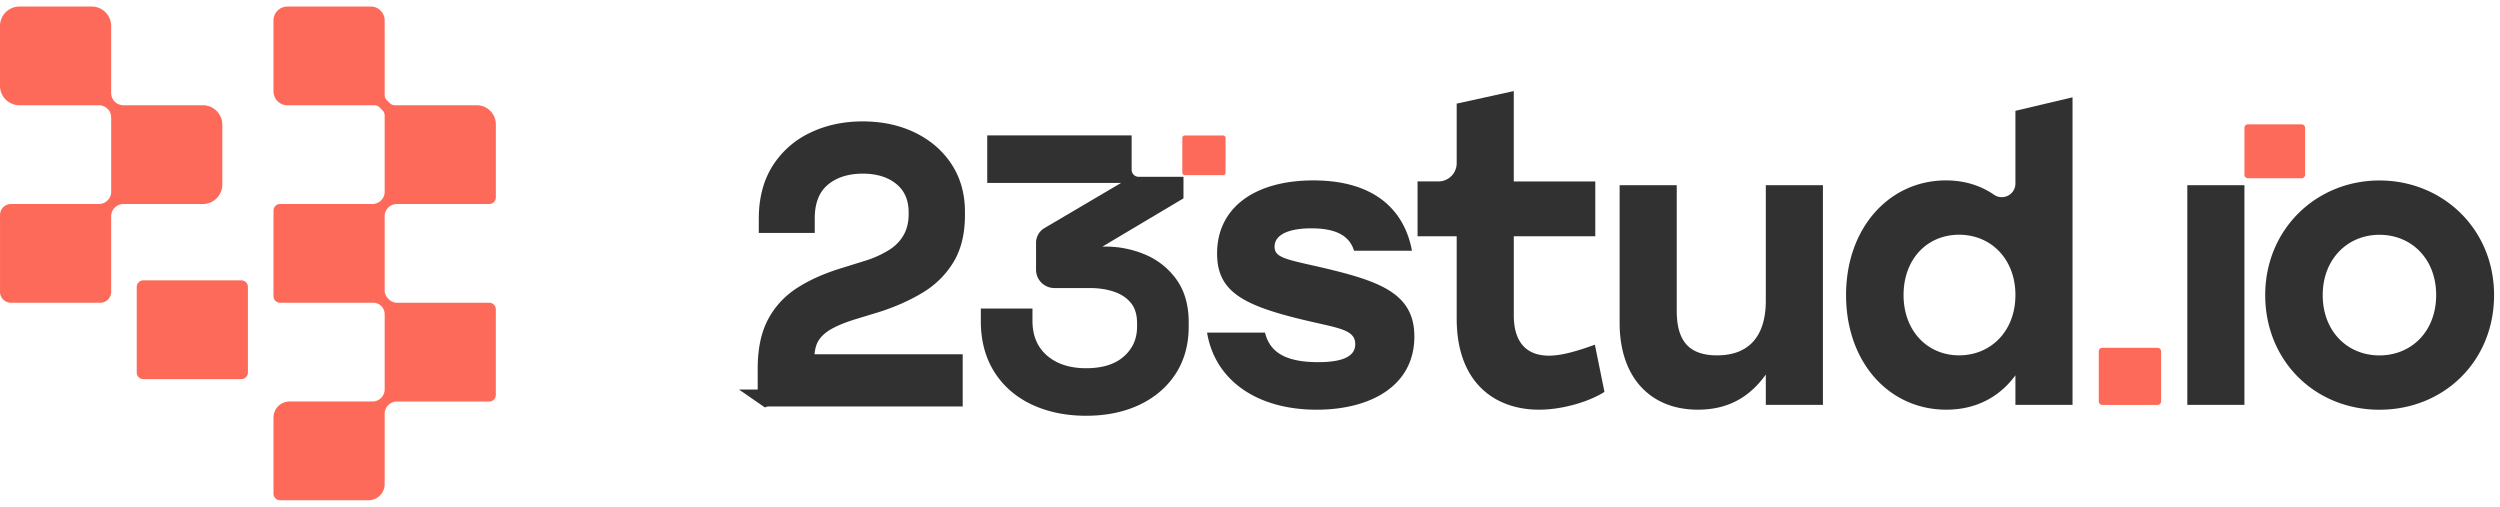
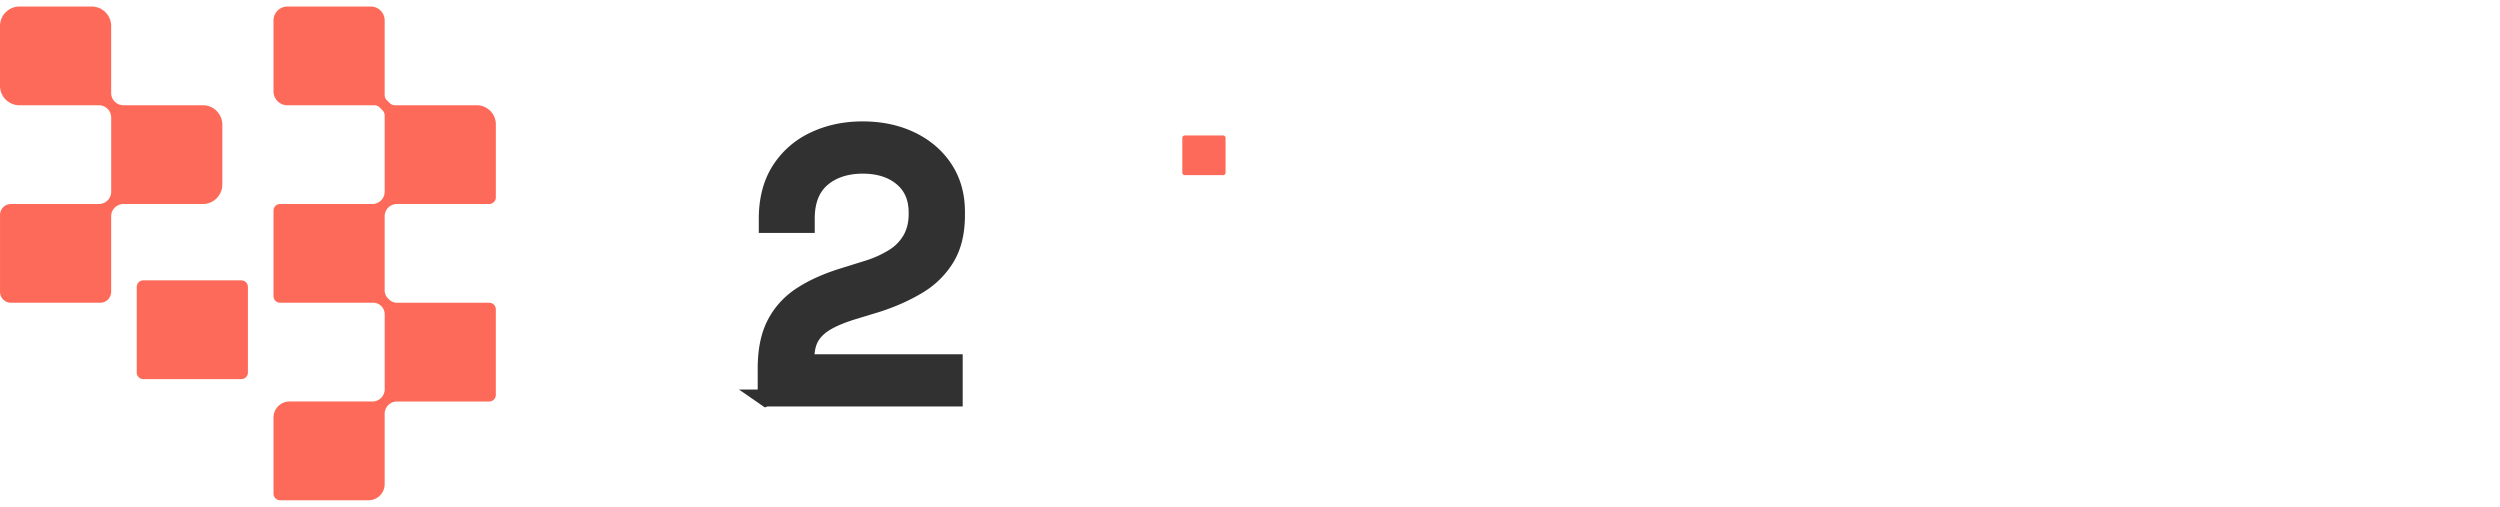
<svg xmlns="http://www.w3.org/2000/svg" width="148" height="30" fill="none">
  <path d="M13.162 7.384v3.54c0 .637-.516 1.154-1.154 1.154h-4.7a.728.728 0 0 0-.512.212h-.001a.727.727 0 0 0-.214.515v4.468c0 .359-.29.65-.649.65H.65a.649.649 0 0 1-.649-.65v-4.547c0-.358.29-.649.649-.649h5.205a.727.727 0 0 0 .727-.726V6.96a.726.726 0 0 0-.728-.728h-4.7A1.152 1.152 0 0 1 0 5.079v-3.54C0 .903.516.387 1.153.387h4.275c.637 0 1.153.516 1.153 1.152v3.964a.725.725 0 0 0 .728.727h4.7c.637 0 1.153.516 1.153 1.153v.001ZM22.772 12.806v4.38c0 .181.071.355.2.482l.054.055c.128.128.3.2.482.2h5.455c.216 0 .39.173.39.389v5.067a.39.39 0 0 1-.389.39h-5.463a.728.728 0 0 0-.514.212l-.002.002a.728.728 0 0 0-.213.514v4.165a.952.952 0 0 1-.952.952h-5.24a.39.39 0 0 1-.389-.39v-4.506a.95.95 0 0 1 .95-.95h4.89a.723.723 0 0 0 .742-.726v-4.439a.681.681 0 0 0-.682-.681h-5.51a.39.39 0 0 1-.39-.39v-5.065a.39.39 0 0 1 .39-.39h5.463a.732.732 0 0 0 .674-.45.73.73 0 0 0 .054-.278V6.84a.432.432 0 0 0-.125-.306l-.171-.173a.434.434 0 0 0-.31-.128h-5.15a.824.824 0 0 1-.825-.824V1.21c0-.455.37-.824.825-.824h4.933c.454 0 .823.369.823.824v4.417c0 .114.046.225.128.305l.175.172c.08.081.191.126.305.126h4.841c.626 0 1.133.507 1.133 1.132v4.323a.388.388 0 0 1-.39.391H23.5a.728.728 0 0 0-.728.728ZM8.485 22.443a.388.388 0 0 1-.39-.39v-5.066c0-.216.173-.39.39-.39h5.802c.216 0 .39.174.39.39v5.066c0 .217-.174.39-.39.39H8.485Z" fill="#FE6A59" />
-   <path d="M71.458 19.69h3.429c.26 1.04 1.04 1.749 3.145 1.749 1.49 0 2.199-.355 2.199-1.064 0-.876-1.016-.947-2.98-1.419-3.688-.875-5.2-1.703-5.2-3.949 0-2.742 2.27-4.327 5.697-4.327 3.618 0 5.392 1.75 5.84 4.162H80.16c-.26-.828-.97-1.324-2.53-1.324-1.348 0-2.175.379-2.175 1.087 0 .616.59.733 2.482 1.159 3.712.85 5.793 1.56 5.793 4.162 0 2.908-2.577 4.328-5.793 4.328-3.475 0-6.006-1.703-6.479-4.565ZM94.984 23.195c-.71.481-2.317 1.058-3.878 1.058-2.601 0-4.87-1.587-4.87-5.386v-4.88h-2.317V10.74h1.238c.596 0 1.079-.482 1.079-1.078V6.135l3.38-.744v5.35h4.825v3.245h-4.824v4.689c0 1.563.733 2.38 2.08 2.38.757 0 1.655-.265 2.72-.649l.567 2.79ZM107.917 10.965V23.97h-3.381v-1.797c-.946 1.324-2.222 2.08-4.02 2.08-2.861 0-4.634-1.963-4.634-5.13v-8.158h3.381v7.424c0 1.703.64 2.648 2.389 2.648 1.868 0 2.884-1.112 2.884-3.239v-6.833h3.381ZM122.694 5.762v18.206h-3.381v-1.75c-.899 1.23-2.271 2.035-4.091 2.035-3.382 0-5.935-2.79-5.935-6.787s2.577-6.786 5.911-6.786c1.127 0 2.077.317 2.85.85a.807.807 0 0 0 1.265-.666V6.56l3.381-.8Zm-3.381 11.704c0-2.128-1.442-3.57-3.335-3.57s-3.287 1.443-3.287 3.57 1.419 3.57 3.287 3.57c1.868 0 3.335-1.419 3.335-3.57ZM132.87 10.965h-3.381V23.97h3.381V10.965ZM147.649 17.47c0 3.925-2.979 6.786-6.786 6.786-3.806 0-6.762-2.884-6.762-6.787 0-3.902 3.027-6.785 6.762-6.785 3.736 0 6.786 2.861 6.786 6.785Zm-10.144 0c0 2.15 1.467 3.57 3.358 3.57 1.892 0 3.358-1.42 3.358-3.57 0-2.152-1.466-3.57-3.358-3.57-1.891 0-3.358 1.442-3.358 3.57Z" fill="#313131" />
-   <path d="M133.083 7.36h3.169c.118 0 .212.096.212.213v2.767a.213.213 0 0 1-.213.213h-3.168a.213.213 0 0 1-.213-.213V7.573c0-.118.095-.214.213-.214v.002ZM124.46 23.971a.212.212 0 0 1-.213-.213v-2.956c0-.118.094-.212.213-.212h3.264c.117 0 .213.094.213.212v2.956a.212.212 0 0 1-.213.213h-3.264Z" fill="#FE6A59" />
  <path d="M45.356 23.564v-1.756c0-1.082.185-1.97.556-2.668.37-.697.9-1.264 1.59-1.7.688-.438 1.522-.805 2.5-1.101l1.356-.423a6.52 6.52 0 0 0 1.567-.711 2.987 2.987 0 0 0 1.012-1.056c.236-.423.355-.916.355-1.478v-.09c0-.874-.296-1.559-.89-2.057-.593-.496-1.37-.744-2.333-.744-.964 0-1.798.266-2.413.8-.615.534-.923 1.319-.923 2.356v.355H45.42v-.333c0-1.127.244-2.08.733-2.858a4.793 4.793 0 0 1 2.023-1.79c.86-.414 1.824-.623 2.89-.623 1.067 0 2.02.2 2.858.602.838.4 1.497.963 1.978 1.688.481.727.723 1.58.723 2.558v.2c0 1.009-.2 1.845-.6 2.513a4.813 4.813 0 0 1-1.656 1.644c-.705.43-1.516.793-2.435 1.09l-1.312.4c-.697.208-1.256.433-1.679.677-.422.245-.733.538-.933.878-.2.342-.3.779-.3 1.313v.222h8.782v2.09h-11.14l.003.002Z" fill="#313131" stroke="#313131" stroke-miterlimit="10" />
-   <path d="M69.65 16.55a4.359 4.359 0 0 0-1.854-1.479 6.006 6.006 0 0 0-2.365-.473h-.166l4.797-2.857v-1.274H67.41a.416.416 0 0 1-.417-.416V8.016H58.444v2.812h7.925l-4.537 2.674a1.016 1.016 0 0 0-.498.87v1.595c0 .6.486 1.085 1.085 1.085h2.1c.548 0 1.046.08 1.479.234.413.15.732.369.972.674.229.29.344.685.344 1.177v.2c0 .714-.252 1.288-.77 1.755-.52.469-1.278.707-2.248.707-.97 0-1.754-.257-2.329-.765-.568-.503-.845-1.176-.845-2.054v-.716h-3.057v.761c0 1.147.27 2.155.8 2.995.532.842 1.283 1.492 2.232 1.936.934.435 2.01.657 3.2.657 1.189 0 2.25-.218 3.155-.647.917-.434 1.64-1.054 2.15-1.843.51-.79.769-1.727.769-2.786v-.266c0-1.006-.243-1.854-.724-2.523l.002.001Z" fill="#313131" />
  <path d="M70.14 10.368a.147.147 0 0 1-.147-.148V8.167c0-.082.066-.147.147-.147h2.267c.081 0 .147.065.147.147v2.053a.146.146 0 0 1-.147.148H70.14Z" fill="#FE6A59" />
</svg>